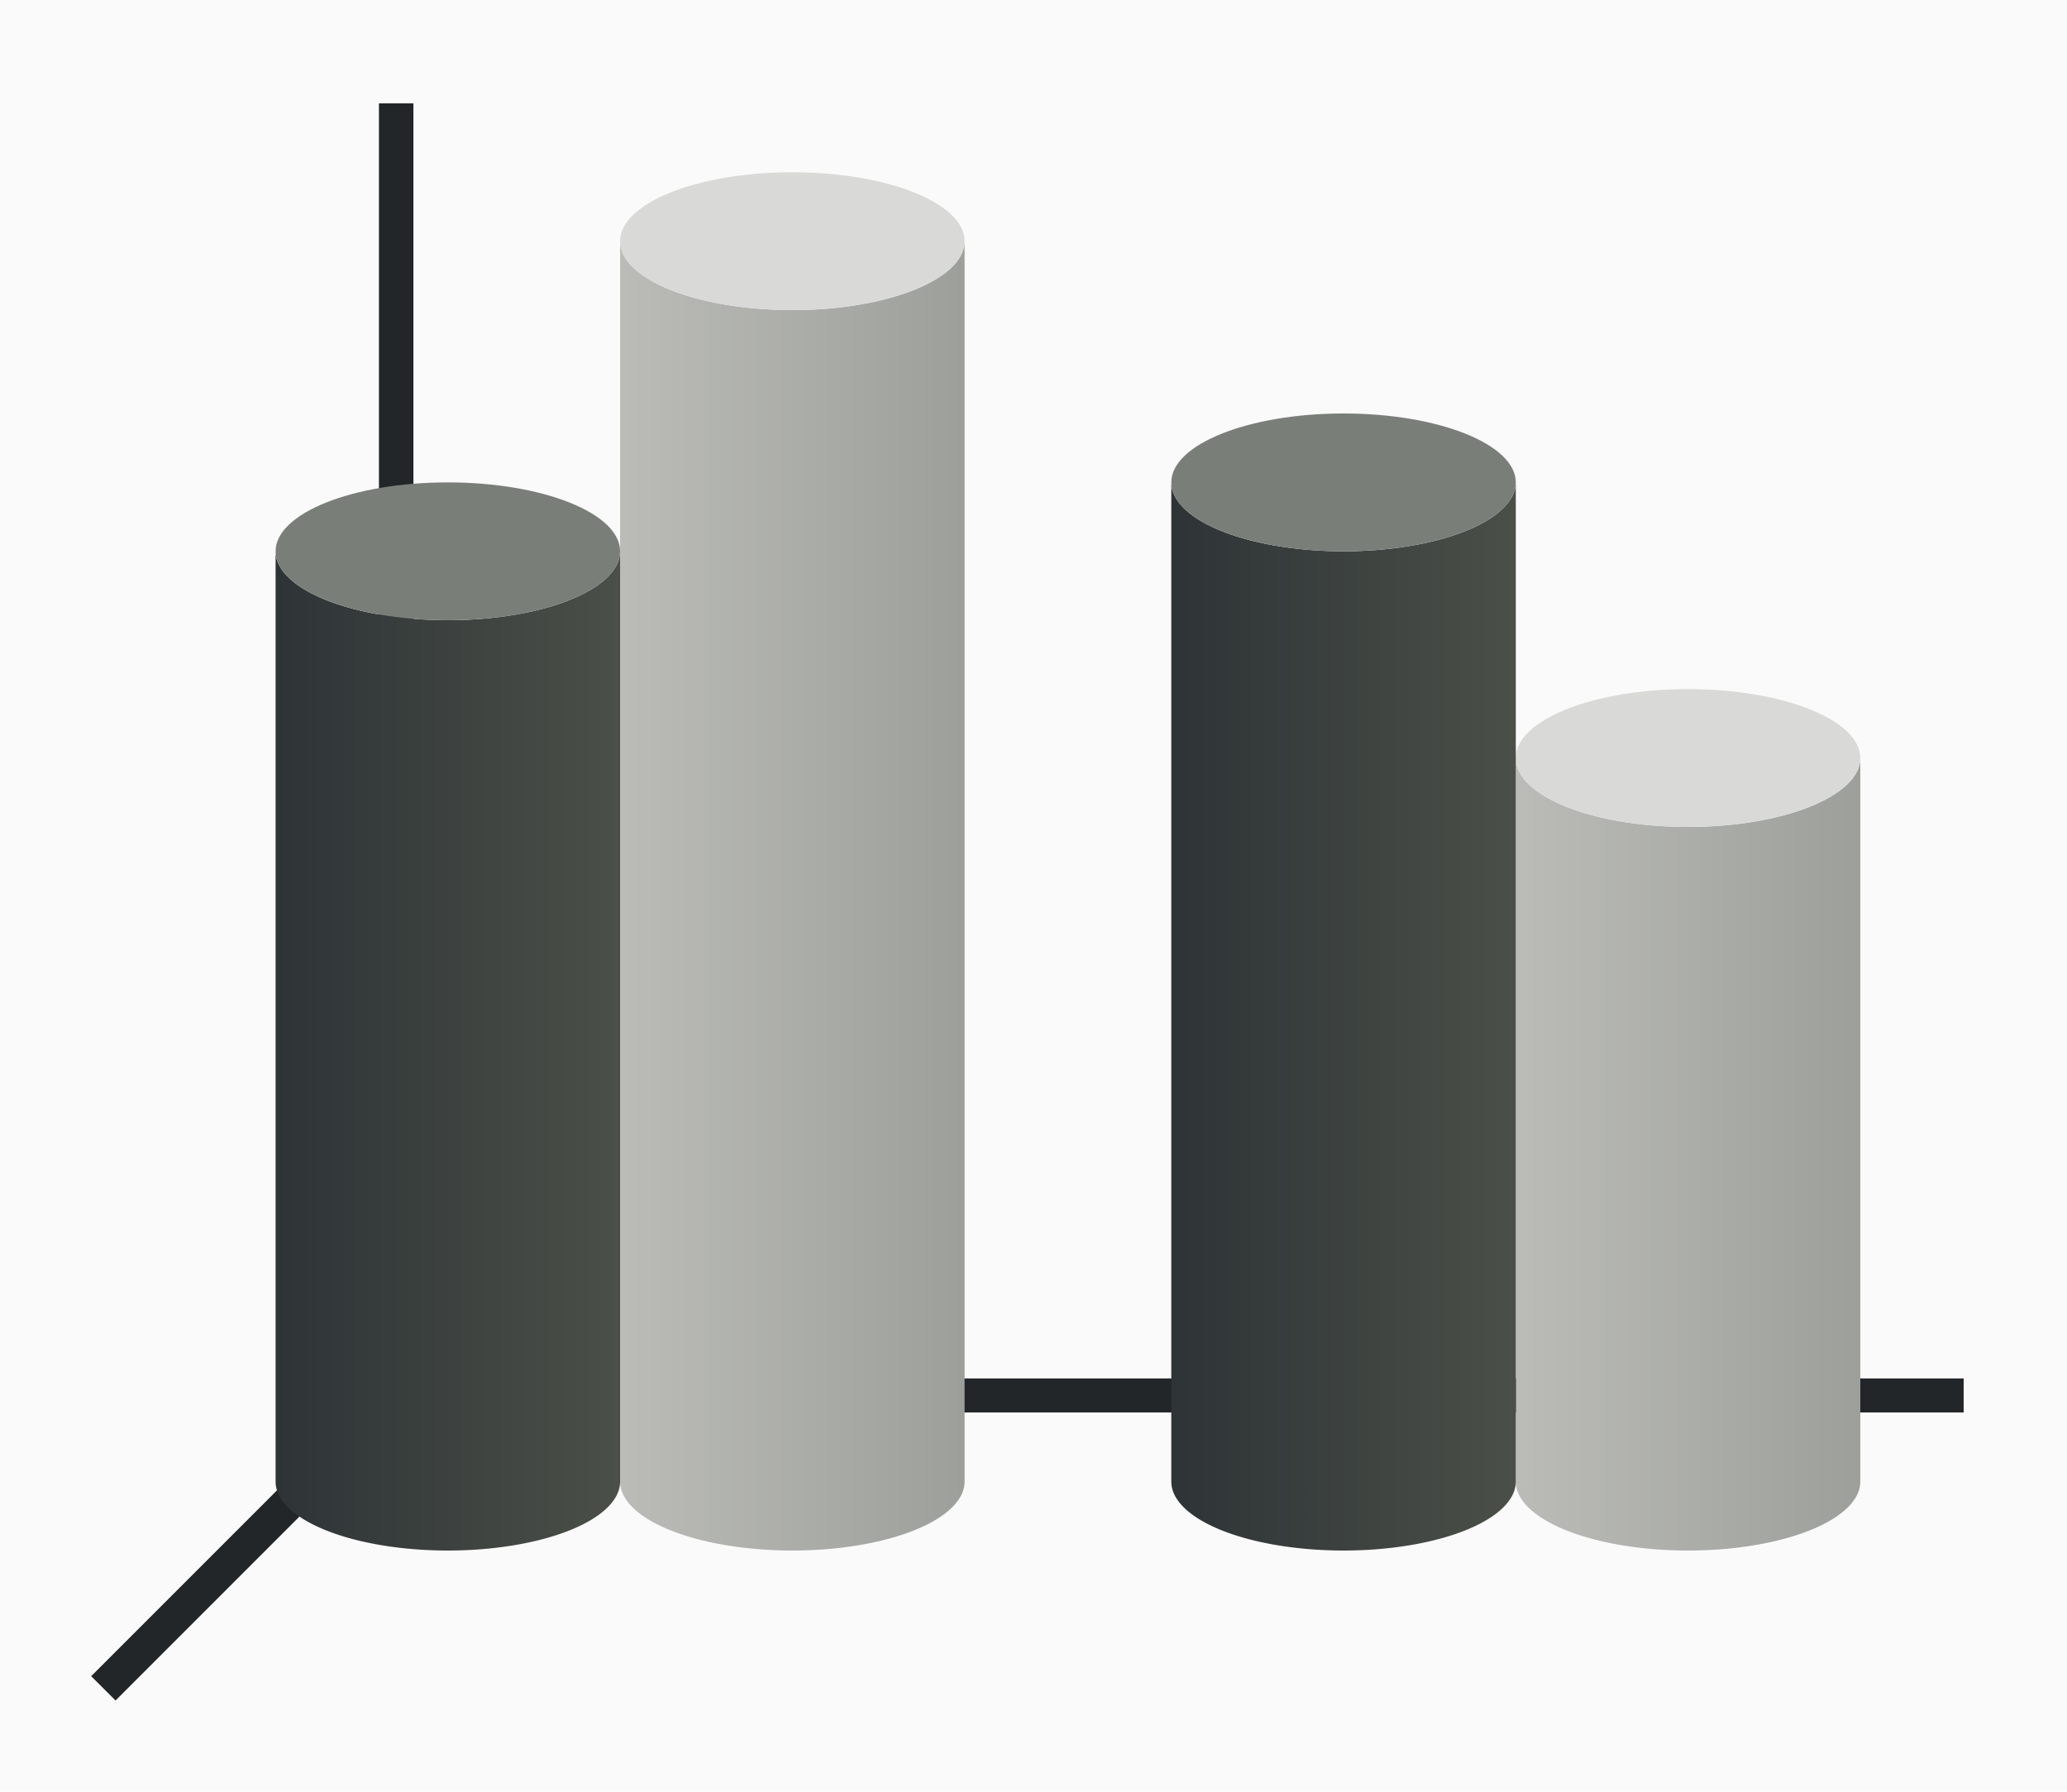
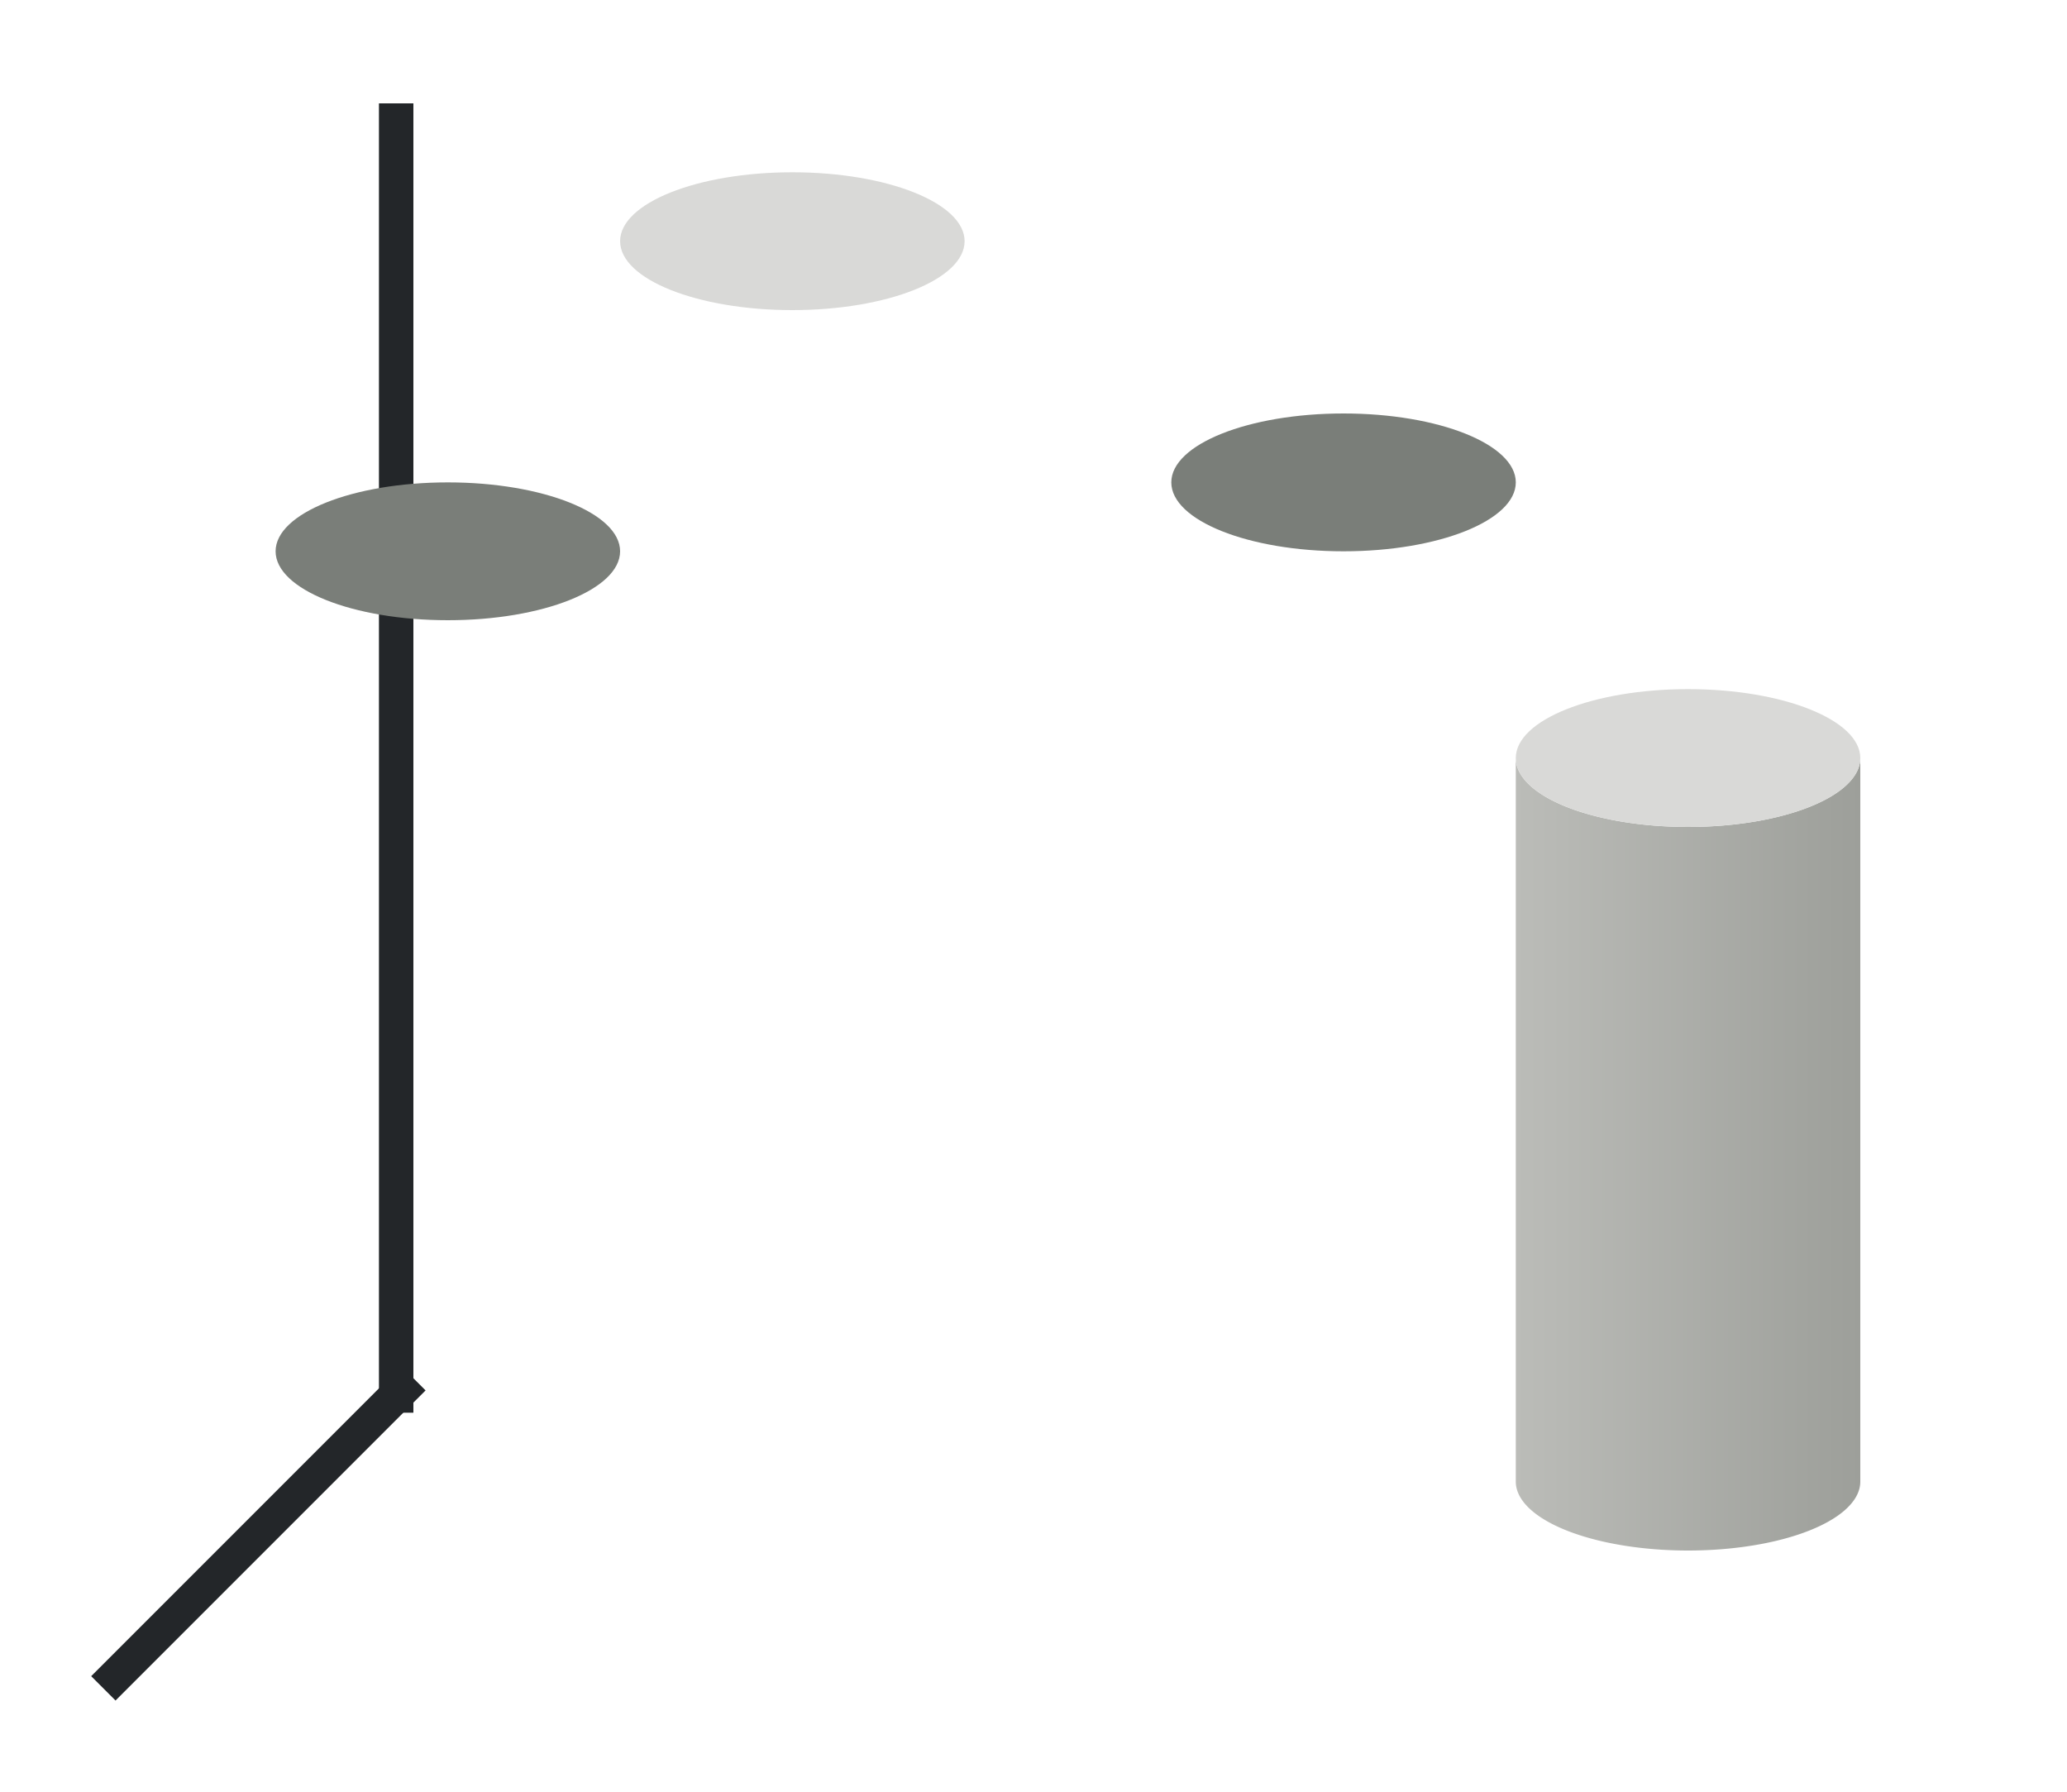
<svg xmlns="http://www.w3.org/2000/svg" xmlns:xlink="http://www.w3.org/1999/xlink" height="52" viewBox="0 0 60 52" width="60">
  <linearGradient id="a">
    <stop offset="0" stop-color="#2e3436" />
    <stop offset="1" stop-color="#4a4f48" />
  </linearGradient>
  <linearGradient id="b">
    <stop offset="0" stop-color="#bbbcb8" />
    <stop offset="1" stop-color="#9d9f9a" />
  </linearGradient>
  <linearGradient id="c" gradientTransform="matrix(1.111 0 0 1.2 -32 -212.272)" gradientUnits="userSpaceOnUse" x1="45" x2="54" xlink:href="#b" y1="1032.195" y2="1032.195" />
  <linearGradient id="d" gradientTransform="matrix(1.111 0 0 1.2 -6 -1212.634)" gradientUnits="userSpaceOnUse" x1="45" x2="54" xlink:href="#b" y1="1032.195" y2="1032.195" />
  <linearGradient id="e" gradientTransform="matrix(1.111 0 0 1.2 -42 -203.272)" gradientUnits="userSpaceOnUse" x1="45" x2="54" xlink:href="#a" y1="1032.195" y2="1032.195" />
  <linearGradient id="f" gradientTransform="matrix(1.111 0 0 1.2 -16 -1205.634)" gradientUnits="userSpaceOnUse" x1="45" x2="54" xlink:href="#a" y1="1032.195" y2="1032.195" />
  <g transform="translate(0 -1000.362)">
-     <path d="m0 1000.362h60v52h-60z" fill="#fafafa" />
+     <path d="m0 1000.362v52h-60z" fill="#fafafa" />
    <path d="m12 1040.362-9 9" fill="none" stroke="#232629" />
-     <path d="m11 1040.368h46v.987h-46z" fill="#232629" />
    <path d="m11 1003.362h1v38h-1z" fill="#232629" />
-     <path d="m18 1007.362v36a5 2 0 0 0 5 2 5 2 0 0 0 5-2v-36a5 2 0 0 1 -5 2 5 2 0 0 1 -5-2z" fill="url(#c)" />
    <ellipse cx="23" cy="1007.362" fill="#d9d9d7" rx="5" ry="2" />
    <path d="m44 22v21a5 2 0 0 0 5 2 5 2 0 0 0 5-2v-21a5 2 0 0 1 -5 2 5 2 0 0 1 -5-2z" fill="url(#d)" transform="translate(0 1000.362)" />
    <ellipse cx="49" cy="1022.362" fill="#d9d9d7" rx="5" ry="2" />
-     <path d="m8 1016.362v27a5 2 0 0 0 5 2 5 2 0 0 0 5-2v-27a5 2 0 0 1 -5 2 5 2 0 0 1 -5-2z" fill="url(#e)" />
    <ellipse cx="13" cy="1016.362" fill="#7a7e79" rx="5" ry="2" />
-     <path d="m34 14v2 25 2a5 2 0 0 0 5 2 5 2 0 0 0 5-2v-2-25-2a5 2 0 0 1 -5 2 5 2 0 0 1 -5-2z" fill="url(#f)" transform="translate(0 1000.362)" />
    <ellipse cx="39" cy="1014.362" fill="#7a7e79" rx="5" ry="2" />
  </g>
</svg>